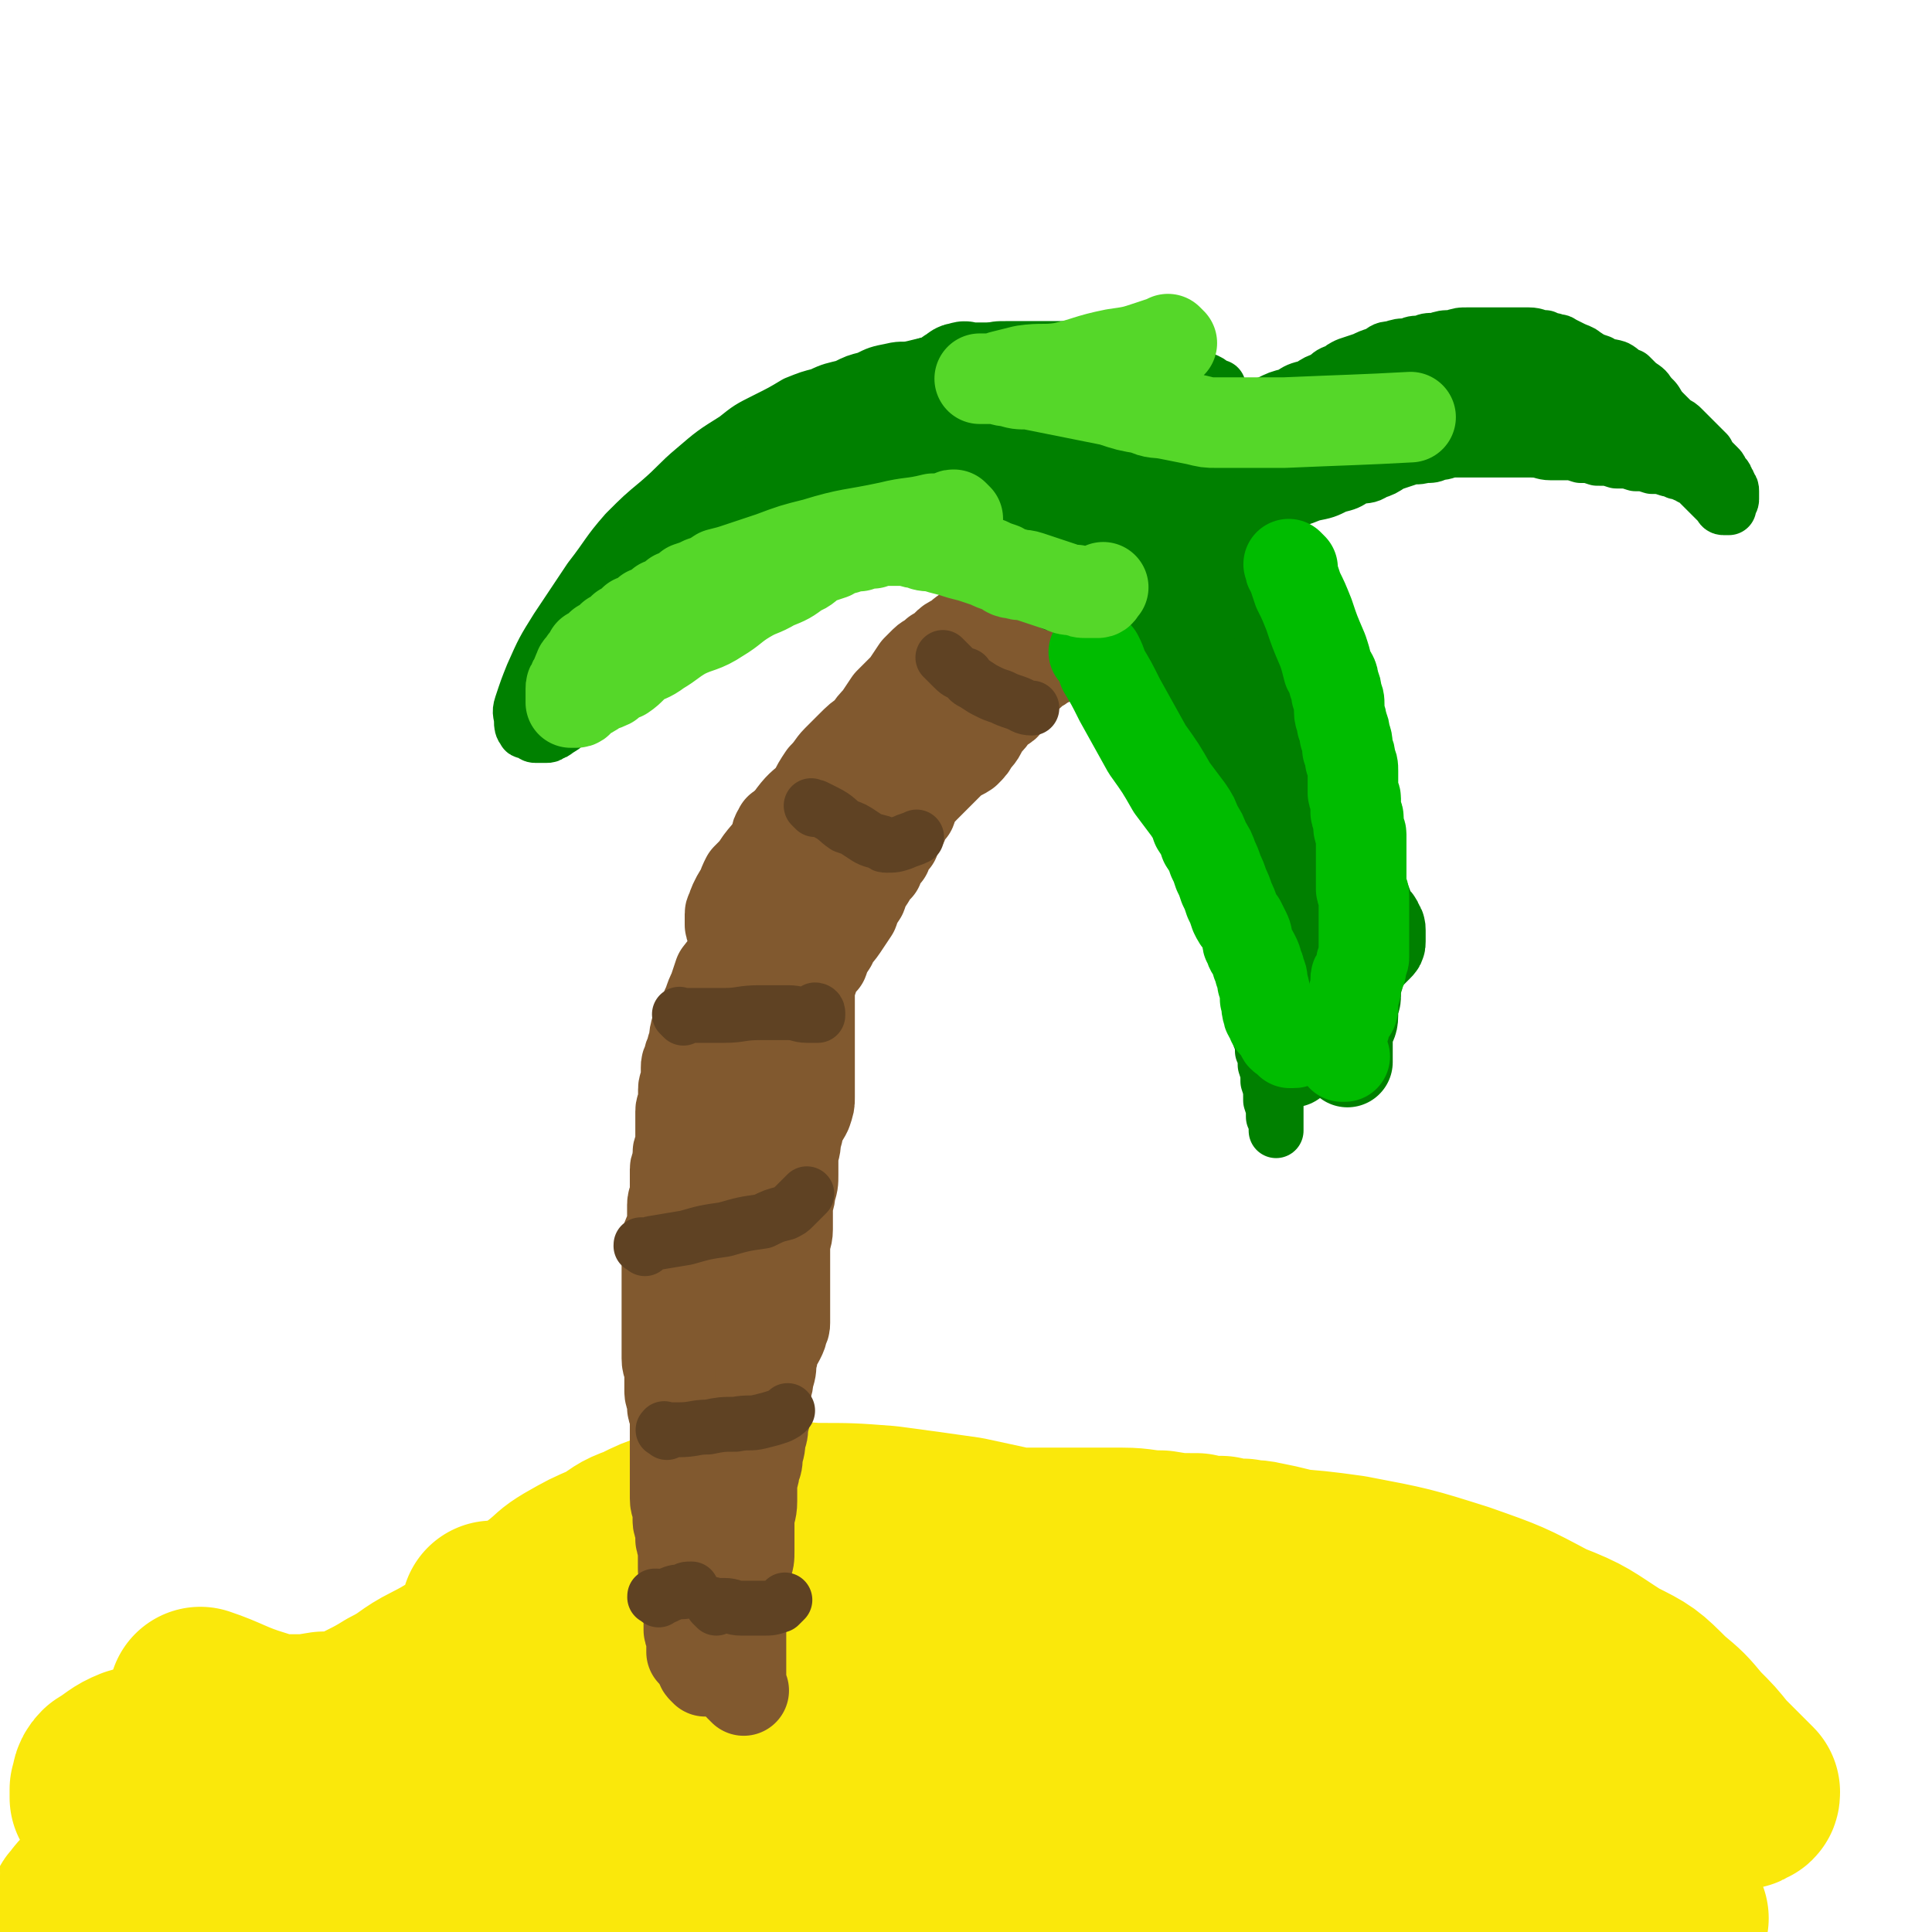
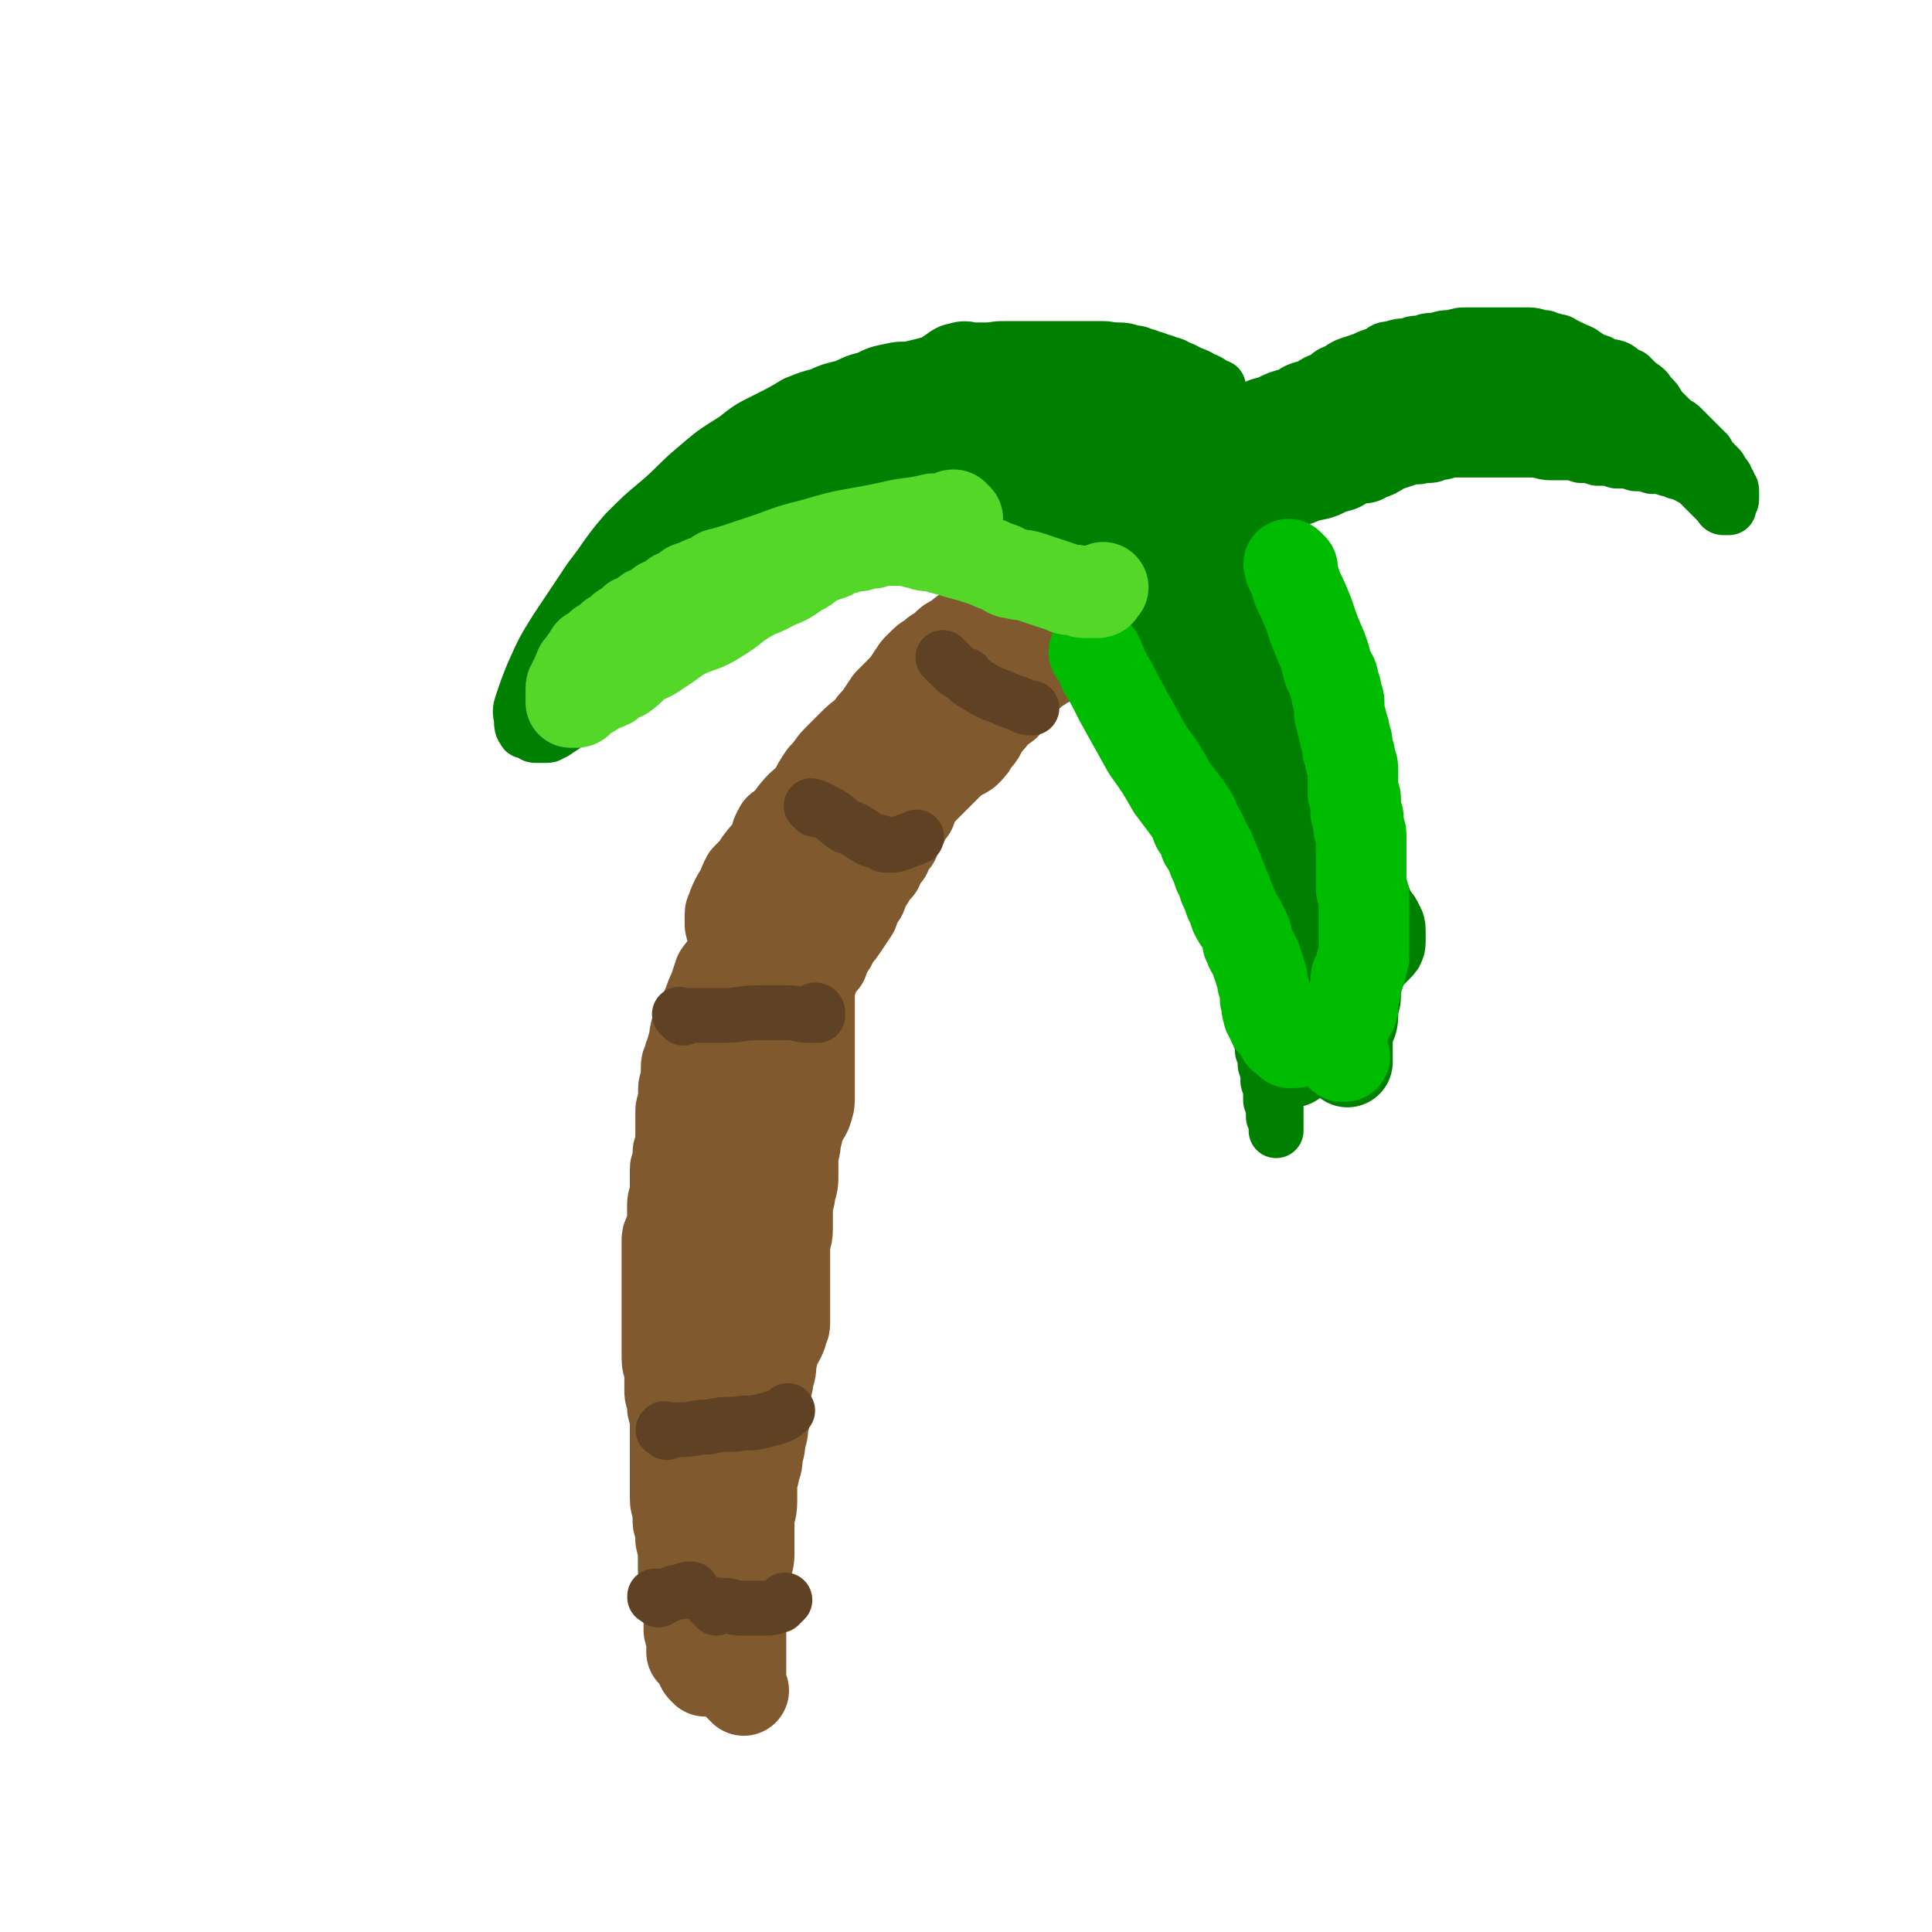
<svg xmlns="http://www.w3.org/2000/svg" viewBox="0 0 704 704" version="1.1">
  <g fill="none" stroke="#FAE80B" stroke-width="67" stroke-linecap="round" stroke-linejoin="round">
-     <path d="M181,589c-1,-1 -1,-1 -1,-1 -1,-1 0,0 0,0 0,0 0,0 0,0 0,0 -1,0 0,0 0,-1 0,0 1,0 4,-1 4,-1 8,-2 11,-4 11,-4 22,-7 17,-4 17,-4 34,-8 13,-3 14,-2 27,-5 9,-1 9,-1 18,-2 7,-1 7,-1 14,-2 4,-1 4,-1 9,-1 6,0 6,0 11,0 6,0 6,0 11,0 5,0 5,0 10,0 4,0 4,0 8,0 5,0 5,0 9,0 6,0 6,0 11,0 5,0 5,0 10,0 4,0 4,0 7,0 2,0 2,0 5,0 2,0 2,0 3,0 2,0 2,0 3,1 1,1 1,1 2,1 1,1 1,1 1,1 0,1 0,1 -1,1 -1,1 -1,1 -2,1 -3,0 -4,1 -7,0 -7,-1 -7,-2 -15,-3 -13,-3 -13,-3 -27,-6 -14,-2 -14,-2 -29,-4 -13,-1 -13,-1 -26,-1 -11,-1 -11,0 -22,0 -8,0 -8,0 -16,1 -7,1 -7,1 -14,2 -6,2 -6,2 -12,5 -6,2 -6,3 -11,6 -7,3 -7,3 -14,7 -5,3 -4,3 -9,7 -4,3 -4,3 -8,6 -3,2 -3,3 -6,6 -2,2 -2,2 -4,5 -1,2 -1,1 -2,4 -1,1 -1,1 -1,2 0,1 -1,2 0,2 1,1 1,1 2,1 4,0 4,1 8,0 8,-1 8,-1 16,-3 11,-3 11,-4 22,-7 11,-3 11,-3 22,-6 13,-3 13,-3 26,-7 12,-3 12,-4 24,-7 10,-2 10,-2 21,-4 9,-1 9,-2 18,-4 8,-1 8,-1 16,-2 8,-2 8,-2 16,-3 6,-1 6,-1 13,-1 6,-1 6,-1 13,-1 7,0 7,0 14,0 7,0 7,1 14,1 6,1 6,1 13,1 4,1 4,1 9,1 4,1 4,1 8,1 3,1 3,0 7,1 5,1 5,1 9,2 4,1 4,1 7,2 3,1 3,1 6,2 2,1 2,1 5,2 2,1 2,1 4,2 1,1 1,0 2,1 2,1 1,1 2,2 1,1 1,1 1,2 0,1 1,1 1,1 0,1 0,1 0,1 0,1 0,1 0,1 -1,1 -2,1 -3,1 -3,1 -3,1 -6,1 -4,1 -4,1 -8,1 -6,0 -6,-1 -13,-1 -11,-1 -11,-1 -22,-1 -16,-1 -16,-1 -33,-1 -16,0 -16,0 -31,0 -15,0 -16,0 -31,1 -14,1 -14,1 -29,3 -14,3 -14,2 -29,6 -17,4 -17,4 -33,9 -18,6 -18,7 -36,13 -16,5 -16,4 -32,10 -12,5 -12,5 -24,10 -11,5 -11,5 -21,10 -7,4 -7,4 -14,8 -5,3 -5,4 -10,7 -4,2 -4,2 -7,4 -2,1 -2,1 -4,2 -1,1 -1,1 -2,2 -1,1 -1,1 -1,1 0,0 1,-1 2,-1 5,-2 5,-1 10,-3 12,-5 11,-6 23,-10 13,-6 14,-5 28,-10 14,-5 14,-5 28,-10 14,-5 14,-5 29,-10 15,-6 15,-7 31,-11 15,-5 16,-4 31,-8 13,-4 13,-4 25,-8 8,-2 8,-2 15,-4 5,-1 5,-1 9,-1 1,0 1,0 2,0 1,0 1,0 1,0 -1,0 -1,1 -2,1 -2,1 -2,1 -5,2 -4,2 -4,2 -9,3 -9,3 -9,2 -18,5 -14,3 -14,3 -29,7 -19,5 -19,4 -39,10 -20,6 -20,6 -40,14 -17,6 -17,7 -33,15 -14,7 -14,7 -28,14 -10,5 -10,5 -21,10 -8,5 -8,6 -16,10 -5,3 -5,3 -10,6 -3,1 -3,1 -6,2 -1,1 -1,1 -1,1 -1,0 -1,-1 -1,-1 1,-2 1,-2 3,-3 8,-6 8,-6 17,-10 17,-8 17,-9 34,-15 19,-7 19,-6 38,-11 21,-6 21,-7 42,-11 22,-4 22,-3 44,-7 25,-3 24,-4 49,-7 21,-2 21,-1 41,-2 19,-1 19,-2 39,-2 14,0 14,0 29,1 11,1 11,2 23,3 9,1 9,1 18,2 8,1 8,2 16,3 6,2 6,2 11,3 4,1 4,1 7,2 2,1 2,1 4,1 0,0 0,0 0,0 -1,0 -1,1 -2,1 -4,1 -4,1 -8,1 -13,2 -13,2 -26,3 -39,4 -39,3 -77,8 -38,5 -39,5 -76,12 -37,8 -37,8 -73,18 -24,7 -24,8 -46,17 -16,7 -15,7 -30,15 -11,6 -11,6 -22,12 -5,2 -5,2 -11,5 -1,1 -2,1 -4,1 0,0 0,-1 1,-1 5,-5 4,-6 10,-9 18,-10 18,-11 37,-18 31,-11 31,-10 62,-17 34,-8 34,-7 68,-13 33,-5 33,-6 65,-9 27,-3 28,-3 55,-3 19,-1 20,-1 39,0 17,1 17,1 33,4 8,2 8,3 16,6 5,1 5,1 9,4 2,0 2,1 2,2 0,1 0,2 -1,2 -4,3 -4,3 -9,4 -17,5 -17,6 -34,8 -35,4 -35,3 -70,6 -36,3 -36,2 -72,7 -31,4 -31,6 -62,11 -15,3 -15,3 -30,6 -15,2 -15,3 -30,5 -8,1 -8,1 -16,0 -8,0 -8,0 -15,-2 -3,-1 -4,-2 -6,-4 -2,-3 -2,-4 -1,-7 1,-5 1,-6 6,-9 12,-8 13,-8 27,-12 27,-8 27,-8 55,-12 34,-6 34,-6 69,-10 29,-3 29,-3 57,-5 24,-1 24,0 48,0 18,0 18,0 37,1 13,1 13,1 25,2 8,1 8,1 15,1 6,0 6,0 11,0 4,0 4,0 8,0 2,0 2,0 5,0 1,0 1,0 2,0 1,0 1,0 1,0 0,0 -1,0 -1,0 -3,0 -3,0 -6,-1 -8,-3 -9,-2 -17,-6 -18,-7 -18,-7 -35,-16 -21,-11 -21,-11 -41,-23 -15,-8 -15,-8 -30,-17 -10,-6 -10,-6 -20,-13 -5,-3 -5,-3 -10,-7 -3,-2 -3,-2 -5,-5 0,-1 -1,-1 0,-2 1,-3 1,-3 3,-4 5,-4 5,-4 11,-6 11,-2 11,-2 23,-2 18,-1 18,-2 36,-1 22,1 22,0 43,3 21,4 21,4 40,10 17,6 17,6 32,14 13,5 13,6 24,13 10,5 10,5 18,13 6,5 6,5 11,11 5,5 5,5 9,10 3,3 3,3 6,6 1,1 1,1 2,2 1,1 1,1 2,2 1,1 1,1 1,1 0,1 0,1 -1,1 -1,1 -1,1 -2,1 -3,0 -3,0 -6,0 -7,-1 -7,-1 -14,-2 -12,-3 -12,-3 -25,-6 -17,-3 -17,-3 -35,-7 -18,-3 -18,-3 -35,-7 -17,-3 -17,-3 -33,-7 -14,-3 -14,-3 -28,-6 -13,-3 -13,-3 -26,-7 -12,-3 -12,-3 -23,-6 -10,-3 -10,-3 -19,-6 -9,-2 -9,-2 -17,-5 -8,-2 -8,-3 -16,-5 -7,-1 -7,-1 -15,-2 -7,-2 -7,-1 -15,-2 -8,-1 -8,-1 -16,-2 -9,-1 -9,-1 -19,-2 -9,-1 -9,-1 -18,-1 -12,0 -12,-1 -24,0 -11,1 -11,1 -23,3 -10,2 -10,2 -21,5 -8,2 -8,2 -16,5 -8,3 -8,3 -17,7 -7,3 -7,4 -15,8 -8,4 -7,5 -15,9 -8,5 -8,4 -16,9 -8,5 -7,5 -15,10 -7,5 -7,5 -15,10 -6,4 -6,3 -12,7 -4,3 -4,3 -9,6 -3,1 -4,1 -7,2 -3,1 -3,2 -6,2 -2,1 -2,1 -3,0 -3,-1 -3,-1 -6,-2 -2,-1 -2,-1 -3,-2 -2,-1 -2,-1 -3,-1 -1,-1 -1,-1 -2,-1 -2,-1 -2,-1 -3,-1 -2,-1 -2,-1 -3,-1 -1,-1 -1,-1 -2,-1 -1,-1 -1,-1 -1,-1 0,-1 0,-1 0,-1 0,-1 0,-1 0,-2 1,-2 0,-3 2,-5 5,-3 5,-4 10,-6 14,-4 14,-4 28,-6 25,-3 25,-2 51,-2 28,-1 28,-2 57,-1 24,0 24,2 47,2 16,0 16,-1 31,-1 11,0 11,0 21,0 5,0 5,0 11,0 2,0 2,0 4,0 0,0 0,0 0,0 -1,0 -1,0 -2,0 -6,0 -6,0 -12,0 -14,0 -14,-1 -28,-1 -21,-1 -21,-1 -41,-1 -23,0 -23,0 -46,2 -22,3 -22,3 -43,8 -17,3 -17,3 -32,8 -11,4 -11,4 -21,9 -7,4 -7,4 -14,9 -4,3 -4,3 -7,6 -3,2 -2,3 -5,6 -1,2 -2,1 -3,3 -2,2 -2,3 -3,5 -2,2 -2,2 -3,3 -2,2 -2,2 -3,3 -2,2 -2,2 -3,3 -1,1 -1,1 -2,1 -1,0 -1,1 -1,1 -1,0 -1,-1 -1,-1 0,-1 1,-1 1,-1 1,-2 1,-2 2,-3 2,-2 2,-2 4,-3 7,-4 6,-6 14,-8 15,-4 15,-4 31,-6 26,-2 26,-2 52,-2 27,-1 27,-1 53,0 26,1 26,1 53,2 18,1 18,2 37,2 17,1 17,0 34,0 14,0 14,0 28,-1 13,-1 12,-1 25,-2 12,-1 12,-1 24,-1 12,-1 12,-1 24,-1 10,0 10,0 21,0 10,0 10,1 21,1 9,1 9,0 19,1 10,1 10,1 20,2 9,1 9,1 18,2 11,1 11,1 21,2 8,1 8,2 16,3 8,2 8,2 15,3 6,2 6,1 13,2 6,1 6,1 12,2 4,1 4,1 9,2 3,1 3,0 6,1 2,1 2,1 4,2 1,1 1,1 2,1 1,1 1,1 2,1 1,1 1,1 1,1 0,0 -1,0 -2,0 -3,0 -3,0 -6,0 -6,-1 -6,-1 -11,-2 -12,-2 -12,-3 -23,-5 -16,-2 -16,-2 -32,-5 -17,-3 -17,-3 -35,-6 -15,-2 -15,-2 -31,-4 -15,-1 -14,-2 -29,-4 -14,-1 -14,-1 -29,-2 -13,-2 -13,-2 -25,-5 -13,-2 -13,-1 -25,-3 -10,-2 -10,-2 -19,-4 -10,-2 -10,-2 -19,-5 -10,-2 -10,-2 -20,-4 -10,-2 -10,-1 -21,-4 -8,-2 -8,-2 -17,-5 -7,-2 -8,-1 -15,-4 -6,-1 -6,-2 -13,-4 -5,-1 -5,-1 -11,-2 -6,-2 -6,-2 -13,-3 -5,-1 -5,-1 -10,-1 -7,-1 -7,-1 -14,-1 -6,-1 -6,-1 -13,-1 -7,0 -7,0 -15,0 -9,0 -9,1 -17,1 -8,1 -8,1 -16,1 -6,1 -6,1 -12,1 -6,1 -6,1 -11,1 -7,0 -7,0 -13,-2 -10,-3 -12,-5 -21,-8 " />
-   </g>
+     </g>
  <g fill="none" stroke="#81592F" stroke-width="33" stroke-linecap="round" stroke-linejoin="round">
    <path d="M257,609c-1,-1 -1,-1 -1,-1 -1,-1 0,-1 0,-1 0,-2 0,-2 -1,-5 -1,-3 -2,-3 -2,-6 -1,-3 -1,-3 -1,-6 -1,-4 -1,-4 -1,-8 -1,-3 -1,-3 -1,-6 -1,-2 -1,-2 -1,-5 0,-2 0,-2 0,-4 0,-2 0,-2 0,-5 0,-2 -1,-2 -1,-5 0,-3 0,-3 0,-6 0,-4 0,-4 0,-8 0,-4 0,-4 0,-8 0,-4 0,-4 0,-7 0,-4 0,-4 0,-8 0,-5 1,-5 1,-9 0,-4 0,-4 0,-8 0,-4 0,-4 0,-8 0,-4 0,-4 0,-8 0,-4 1,-4 1,-7 0,-3 0,-3 0,-6 0,-3 0,-3 0,-6 0,-3 0,-3 0,-7 0,-4 0,-4 0,-7 0,-2 0,-2 0,-5 0,-3 1,-3 1,-6 0,-2 0,-2 0,-5 0,-3 1,-3 1,-6 0,-3 0,-3 0,-6 0,-3 0,-4 1,-7 1,-4 1,-4 2,-7 1,-3 2,-3 2,-6 1,-3 0,-3 1,-6 1,-3 2,-3 2,-6 1,-3 1,-3 1,-6 1,-3 1,-3 1,-6 1,-3 0,-3 1,-6 1,-2 2,-2 2,-4 1,-2 1,-2 1,-5 1,-2 1,-2 1,-5 1,-2 1,-2 1,-5 1,-2 1,-2 1,-4 1,-2 1,-2 1,-4 1,-1 1,-1 1,-2 1,-2 1,-3 1,-5 1,-2 1,-2 1,-4 1,-2 0,-2 1,-4 1,-2 1,-2 2,-4 1,-2 1,-2 2,-4 1,-2 1,-2 2,-4 1,-2 1,-2 2,-4 1,-2 2,-2 2,-5 1,-2 0,-2 0,-4 0,-1 0,-1 0,-2 0,-1 0,-1 0,-2 0,-1 0,-1 0,-2 0,-1 0,-1 0,-1 0,0 0,1 0,1 0,1 -1,0 -1,1 0,1 0,1 0,2 " />
    <path d="M271,616c-1,-1 -1,-1 -1,-1 -1,-1 0,0 0,0 0,0 0,0 0,0 0,0 0,0 0,0 -1,-1 0,0 0,0 0,0 0,0 0,-1 0,-2 0,-2 0,-3 0,-4 0,-4 0,-8 0,-4 0,-4 0,-8 0,-5 1,-5 1,-10 0,-4 0,-4 0,-8 0,-3 1,-3 1,-6 1,-3 1,-3 1,-6 0,-2 0,-2 0,-5 0,-3 0,-3 0,-6 0,-3 1,-3 1,-7 0,-3 0,-3 0,-6 0,-3 1,-3 1,-6 1,-2 1,-2 1,-5 1,-3 1,-3 1,-6 1,-2 1,-2 1,-5 1,-3 1,-3 1,-6 0,-2 0,-2 0,-5 0,-3 1,-3 1,-6 1,-3 1,-3 1,-6 1,-2 0,-2 1,-5 1,-2 1,-1 2,-3 1,-2 1,-2 1,-3 1,-2 1,-2 1,-3 0,-2 0,-2 0,-3 0,-2 0,-2 0,-3 0,-2 0,-2 0,-3 0,-2 0,-2 0,-3 0,-2 0,-2 0,-4 0,-2 0,-2 0,-4 0,-2 0,-2 0,-4 0,-2 0,-3 0,-4 0,-3 1,-3 1,-6 0,-2 0,-2 0,-5 0,-2 0,-2 0,-3 0,-3 1,-3 1,-6 1,-3 1,-3 1,-6 0,-3 0,-3 0,-6 0,-3 1,-3 1,-7 1,-3 1,-3 1,-6 0,-2 0,-2 0,-5 0,-2 0,-2 0,-3 0,-2 0,-2 0,-4 0,-2 0,-2 0,-4 0,-2 0,-2 0,-3 0,-2 0,-2 0,-3 0,-2 0,-2 0,-3 0,-2 0,-2 0,-4 0,-2 0,-3 0,-4 0,-2 1,-2 1,-3 0,-2 0,-2 0,-4 0,-2 0,-3 0,-4 0,-3 0,-3 1,-6 1,-2 1,-2 2,-5 1,-2 1,-2 1,-5 0,-2 0,-2 0,-3 0,-3 0,-3 1,-6 1,-2 1,-2 2,-5 1,-2 1,-2 2,-5 2,-3 2,-3 3,-6 2,-3 1,-3 2,-6 1,-3 1,-3 2,-7 1,-2 1,-2 2,-5 1,-1 0,-2 1,-3 0,-1 1,-1 1,-2 0,-1 0,-1 0,-2 0,-1 0,-1 0,-1 0,-1 -1,-1 -1,-1 -1,-1 -1,-1 -1,-1 -1,0 -1,0 -1,0 -1,0 -1,0 -1,0 -1,0 -1,0 -2,1 -1,1 -1,1 -2,2 -1,2 -1,2 -2,4 -2,3 -2,2 -3,4 -2,3 -3,3 -3,7 -1,4 -1,4 -1,9 -1,7 -1,7 -1,15 0,7 1,7 1,14 0,6 0,6 0,11 0,5 0,5 0,10 0,4 0,4 0,8 0,4 0,4 0,8 0,3 0,3 0,6 0,2 0,2 0,5 0,2 0,2 -1,5 -1,2 -1,2 -2,3 -1,2 -1,2 -2,4 -1,2 -1,2 -2,4 -1,2 -1,2 -2,4 -1,3 -1,3 -2,6 -2,2 -2,2 -3,5 -2,2 -2,1 -3,3 -2,3 -1,3 -2,6 -1,2 -1,2 -2,3 -1,2 -1,2 -2,4 -1,2 -1,3 -2,4 -1,2 -1,2 -2,3 -1,2 -1,2 -2,4 -1,2 -1,2 -2,4 -1,2 -1,2 -1,3 -1,2 -1,2 -1,3 -1,1 -1,1 -1,2 0,1 0,1 0,2 0,1 0,1 0,1 0,0 1,0 1,0 1,0 1,0 1,0 1,0 1,0 2,-1 1,-1 1,-2 2,-3 1,-2 1,-2 1,-3 1,-2 1,-2 1,-4 0,-4 0,-4 0,-7 0,-3 1,-3 1,-7 0,-5 0,-5 0,-10 0,-7 1,-7 1,-14 1,-7 1,-7 1,-15 1,-7 1,-7 1,-15 0,-7 0,-7 0,-14 0,-5 0,-5 0,-10 0,-5 0,-5 0,-10 0,-4 0,-4 0,-8 0,-3 0,-3 0,-7 0,-3 1,-3 1,-7 1,-3 1,-3 1,-6 1,-3 0,-3 1,-6 1,-2 1,-2 2,-5 2,-3 2,-3 3,-6 2,-2 2,-2 3,-5 2,-2 2,-2 3,-5 2,-2 2,-2 3,-3 2,-3 2,-3 4,-6 2,-2 2,-1 4,-3 3,-3 3,-3 6,-6 2,-2 1,-2 3,-5 2,-2 2,-2 4,-5 3,-2 3,-2 6,-5 2,-2 2,-1 5,-3 2,-2 2,-2 5,-4 2,-2 1,-2 3,-4 2,-2 2,-3 4,-4 3,-3 3,-2 6,-4 2,-2 1,-3 3,-4 3,-3 3,-3 6,-4 2,-2 2,-2 5,-3 2,-2 2,-2 5,-3 2,-2 2,-2 5,-3 2,-2 1,-2 3,-3 2,-2 2,-2 4,-3 2,-2 2,-2 4,-3 2,-1 3,-1 4,-2 2,-1 2,-1 3,-2 1,-1 1,-1 1,-1 0,-1 0,-1 0,-1 -1,-1 -1,-1 -2,-1 -2,0 -2,0 -3,0 -3,0 -4,0 -7,1 -3,1 -3,1 -6,2 -2,1 -2,1 -5,2 -2,2 -2,2 -5,3 -1,1 -2,1 -3,2 -3,2 -2,2 -4,3 -2,1 -2,1 -3,2 -2,2 -2,2 -4,3 -2,2 -3,2 -4,3 -2,2 -2,2 -3,3 -2,3 -2,3 -4,6 -3,3 -3,3 -6,6 -2,3 -2,3 -4,6 -2,2 -2,2 -4,5 -3,2 -3,2 -6,5 -2,2 -2,2 -5,5 -2,2 -2,3 -5,6 -2,3 -2,3 -4,7 -3,3 -4,3 -7,7 -3,4 -2,4 -6,9 -2,4 -3,4 -6,8 -2,3 -2,3 -5,6 -1,2 -1,2 -2,5 -1,1 -1,1 -2,3 -1,2 -1,2 -1,3 0,1 -1,1 -1,2 0,1 0,1 0,2 0,1 0,1 0,2 0,1 1,1 1,1 1,1 1,1 1,1 1,1 1,1 1,1 0,1 0,1 0,1 0,1 0,1 0,1 0,1 0,1 0,1 0,1 1,0 1,1 0,0 0,1 0,1 0,1 0,1 0,1 0,1 0,1 0,2 0,1 0,1 0,2 0,1 0,1 1,2 0,1 1,1 1,1 1,1 1,1 1,1 1,0 1,0 1,0 1,0 1,0 1,0 1,0 1,-1 1,-1 1,-1 1,-1 1,-1 1,-1 0,-1 1,-2 1,-2 1,-2 2,-3 1,-2 1,-2 2,-3 2,-2 2,-2 3,-4 2,-2 2,-3 3,-4 2,-3 2,-2 4,-4 2,-2 2,-3 4,-4 2,-2 2,-2 4,-3 3,-2 3,-2 6,-4 2,-2 2,-2 3,-4 3,-3 2,-3 4,-6 3,-2 3,-2 6,-5 1,-1 1,-1 3,-3 3,-3 3,-3 6,-6 2,-2 2,-1 3,-3 3,-3 3,-4 6,-7 2,-2 2,-2 5,-5 2,-2 2,-2 5,-5 2,-2 2,-1 5,-3 2,-2 2,-2 3,-4 3,-3 2,-3 4,-6 2,-2 2,-2 4,-5 2,-2 3,-1 4,-3 2,-2 2,-2 3,-4 1,-2 1,-3 2,-4 1,-2 2,-1 3,-2 1,-1 1,-1 2,-2 2,-1 2,-1 3,-2 1,-1 1,-1 2,-1 1,0 1,-1 1,-1 1,-1 1,-1 1,-1 1,-1 1,-1 1,-1 1,-1 1,-1 1,-1 1,-1 1,-1 1,-1 1,0 1,0 1,0 0,0 0,0 -1,0 -1,0 -1,0 -2,0 -2,0 -2,0 -4,1 -3,1 -2,1 -4,2 -2,1 -2,1 -4,2 -3,2 -3,2 -5,3 -3,2 -3,2 -6,3 -2,2 -2,2 -3,3 -2,2 -2,2 -3,4 -2,2 -2,2 -3,4 -2,3 -2,3 -3,6 -1,2 -1,2 -2,5 -2,2 -2,2 -3,5 -2,2 -2,2 -3,5 -2,2 -3,2 -4,5 -2,2 -2,2 -3,5 -2,3 -2,3 -3,6 -2,2 -2,2 -3,5 -2,3 -2,3 -3,6 -2,2 -2,2 -3,5 -2,2 -2,2 -3,5 -2,2 -2,2 -3,4 -2,3 -2,3 -3,6 -2,3 -2,3 -3,6 -2,3 -2,3 -4,6 -2,3 -3,3 -4,6 -2,3 -2,3 -3,6 -2,2 -2,2 -3,4 -1,3 -1,3 -2,6 -1,2 -1,2 -2,4 -1,3 -1,3 -2,6 -1,2 -1,2 -2,5 -1,1 -1,1 -2,2 -1,3 -1,3 -2,5 -2,4 -2,4 -3,7 -2,3 -2,3 -3,6 -1,2 -1,2 -2,3 -1,2 -1,2 -2,4 -1,2 -1,2 -2,4 -1,2 0,2 -1,4 -1,3 -1,3 -2,5 -1,2 -1,2 -2,4 -1,3 -1,3 -2,5 -1,2 -1,2 -2,4 -1,3 -1,3 -2,6 -1,2 -1,2 -2,5 -1,1 -1,1 -1,3 -1,2 -1,2 -1,4 -1,2 -1,2 -1,4 0,2 0,2 0,3 0,1 -1,1 -1,2 -1,2 -1,2 -1,3 0,2 0,2 0,3 0,2 -1,2 -1,3 0,2 0,2 0,3 0,2 0,2 0,3 0,2 -1,2 -1,4 0,2 0,2 0,4 0,3 0,3 0,6 0,2 0,2 0,4 0,3 0,3 0,6 0,2 0,2 0,3 0,3 0,3 0,6 0,2 0,2 0,3 0,2 0,2 0,4 0,2 0,3 0,4 0,2 0,2 1,3 1,1 0,1 1,2 0,1 1,1 1,1 1,0 1,-1 2,-1 1,-1 1,-1 2,-1 " />
    <path d="M288,321c-1,-1 -1,-1 -1,-1 -1,-1 0,0 0,0 0,0 0,0 0,0 -1,1 -1,1 -2,2 -2,3 -2,3 -4,6 -3,4 -3,4 -6,8 -3,6 -3,6 -7,11 -2,4 -3,4 -6,8 -1,3 -1,3 -2,6 -1,2 -1,2 -2,5 -1,2 -1,2 -2,5 -1,2 -2,1 -2,3 -1,3 -1,3 -1,6 -1,2 -1,2 -1,3 -1,2 -1,2 -1,3 -1,2 -1,2 -1,3 0,2 0,2 0,4 0,3 -1,2 -1,4 0,2 0,3 0,4 0,3 -1,2 -1,4 0,2 0,2 0,3 0,2 0,2 0,3 0,2 0,2 0,3 0,2 0,2 0,3 0,2 -1,2 -1,3 0,2 0,2 0,3 0,2 -1,2 -1,3 0,2 0,2 0,3 0,2 0,2 0,3 0,2 0,2 0,3 0,2 -1,2 -1,4 0,2 0,2 0,4 0,2 0,2 0,3 0,2 -1,2 -1,3 -1,2 -1,2 -1,3 0,1 0,1 0,2 0,2 0,2 0,3 0,2 0,2 0,3 0,2 0,2 0,4 0,2 0,2 0,3 0,2 0,2 0,3 0,2 0,2 0,3 0,2 0,2 0,4 0,2 0,2 0,4 0,3 0,3 0,6 0,2 0,2 0,5 0,2 0,2 0,3 0,3 1,2 1,4 0,2 0,2 0,4 0,2 0,3 0,4 0,2 1,2 1,3 0,2 0,2 0,3 0,1 1,1 1,2 0,1 0,1 0,2 0,1 0,1 0,2 0,1 0,1 0,2 0,1 0,1 0,1 0,1 0,1 0,1 0,1 0,1 0,1 0,1 0,1 0,1 0,1 0,1 0,1 0,1 0,1 0,2 0,1 0,1 0,2 0,2 0,2 0,3 0,1 0,1 0,2 0,2 0,2 0,4 0,2 0,2 0,3 0,2 0,2 0,4 0,3 1,2 1,4 0,2 0,3 0,4 0,2 1,2 1,3 0,1 0,1 0,2 0,1 0,1 0,2 0,1 1,1 1,2 0,1 0,1 0,2 0,1 0,1 0,2 0,1 0,1 0,2 0,2 0,2 0,3 0,2 1,2 1,3 0,2 0,2 0,3 0,2 0,2 0,3 0,1 1,1 1,2 0,1 0,1 0,2 0,1 0,1 0,2 0,1 0,1 0,2 0,1 0,1 0,1 0,1 0,1 0,1 0,1 0,1 0,1 0,1 0,1 0,1 0,1 0,1 0,1 0,1 1,1 1,1 0,1 0,1 0,1 0,1 0,1 0,1 0,1 0,1 0,1 0,1 0,1 0,1 0,1 0,1 0,1 0,1 0,1 0,1 0,1 0,1 0,1 0,0 1,0 1,0 0,0 0,1 0,1 0,0 1,0 1,0 1,0 1,-1 1,-1 1,-1 1,-1 1,-1 " />
  </g>
  <g fill="none" stroke="#5F4223" stroke-width="20" stroke-linecap="round" stroke-linejoin="round">
    <path d="M261,586c-1,-1 -1,-1 -1,-1 -1,-1 0,0 0,0 0,0 0,0 0,0 1,0 1,0 1,0 2,0 2,0 3,0 3,0 3,1 6,1 2,0 2,0 5,0 2,0 2,0 3,0 3,0 3,0 6,-1 1,-1 1,-1 2,-2 " />
    <path d="M243,522c-1,-1 -2,-1 -1,-1 0,-1 0,0 1,0 2,0 2,0 4,0 6,0 6,-1 11,-1 5,-1 5,-1 10,-1 5,-1 5,0 9,-1 4,-1 4,-1 7,-2 2,-1 2,-1 3,-2 " />
-     <path d="M235,455c-1,-1 -1,-1 -1,-1 -1,-1 0,0 0,0 0,0 0,0 0,0 0,0 -1,0 0,0 0,-1 0,0 1,0 2,0 2,-1 3,-1 6,-1 6,-1 12,-2 7,-2 7,-2 14,-3 7,-2 7,-2 14,-3 4,-2 4,-2 8,-3 2,-1 2,-1 3,-2 2,-2 2,-2 3,-3 1,-1 2,-2 2,-2 " />
    <path d="M249,371c-1,-1 -1,-1 -1,-1 -1,-1 0,0 0,0 0,0 0,0 0,0 0,0 0,0 0,0 -1,-1 0,0 0,0 0,0 1,0 1,0 2,0 2,0 5,0 5,0 5,0 10,0 6,0 6,-1 13,-1 5,0 5,0 10,0 4,0 4,1 7,1 2,0 2,0 3,0 1,0 1,0 1,0 0,0 0,-1 0,-1 0,-1 -1,-1 -1,-1 " />
    <path d="M297,295c-1,-1 -1,-1 -1,-1 -1,-1 0,0 0,0 0,0 1,0 1,0 2,1 2,1 4,2 4,2 4,3 7,5 3,1 3,1 6,3 3,2 3,2 7,3 1,1 1,1 2,1 3,0 3,0 6,-1 2,-1 3,-1 5,-2 " />
    <path d="M345,241c-1,-1 -1,-1 -1,-1 -1,-1 0,0 0,0 0,0 0,0 0,0 1,1 1,1 1,1 1,1 1,1 2,2 2,2 2,2 5,3 1,2 1,2 3,3 3,2 3,2 5,3 2,1 2,1 5,2 2,1 2,1 5,2 3,1 3,2 6,2 " />
    <path d="M240,583c-1,-1 -1,-1 -1,-1 -1,-1 0,0 0,0 0,0 0,0 0,0 0,0 -1,0 0,0 0,-1 1,0 2,0 2,0 2,-1 3,-1 2,-1 3,-1 5,-1 1,-1 1,-1 3,-1 0,0 0,0 0,0 " />
  </g>
  <g fill="none" stroke="#008000" stroke-width="20" stroke-linecap="round" stroke-linejoin="round">
    <path d="M397,201c-1,-1 -1,-1 -1,-1 -1,-1 0,0 0,0 0,0 0,0 0,0 1,-1 1,-1 1,-2 1,-2 1,-2 2,-4 3,-4 3,-4 6,-8 2,-4 2,-4 5,-7 2,-3 1,-3 3,-6 2,-2 2,-2 4,-3 2,-2 2,-2 4,-3 2,-1 3,-1 4,-2 3,-1 2,-1 4,-2 2,-1 2,-1 4,-2 3,-1 3,-1 6,-2 2,-2 2,-2 5,-3 2,-2 2,-2 5,-3 3,-2 3,-2 6,-3 3,-2 3,-2 7,-3 4,-2 4,-2 8,-3 3,-2 3,-2 7,-3 3,-2 3,-2 6,-3 2,-2 2,-2 5,-3 1,-1 1,-1 3,-2 3,-1 3,-1 6,-2 2,-1 2,-1 5,-2 2,-1 2,-2 5,-2 3,-1 3,-1 6,-1 2,-1 2,-1 5,-1 2,-1 2,-1 5,-1 3,-1 3,-1 6,-1 3,-1 3,-1 6,-1 3,0 3,0 7,0 3,0 3,0 6,0 3,0 3,0 6,0 2,0 2,0 3,0 3,0 3,1 6,1 2,1 2,1 3,1 2,1 2,0 3,1 2,1 2,1 4,2 2,1 3,1 4,2 3,2 3,2 6,3 3,2 3,1 6,2 2,1 2,2 5,3 2,2 2,2 3,3 3,2 3,2 4,4 2,2 2,3 3,4 2,2 2,2 3,3 2,2 2,2 3,3 2,1 2,1 3,2 2,2 2,2 3,3 2,2 2,2 3,3 2,2 2,2 3,3 1,2 1,2 2,3 1,1 1,1 2,2 1,1 1,1 1,2 0,1 1,1 1,1 1,1 1,1 1,2 1,1 1,1 1,2 1,1 1,1 1,2 0,1 0,1 0,1 0,1 0,1 0,1 0,1 0,1 0,1 0,1 -1,1 -1,1 0,1 0,1 0,1 0,1 0,1 0,1 0,0 0,0 -1,0 -1,0 -1,0 -1,0 -1,0 -1,-1 -1,-1 -1,-1 -1,-1 -1,-1 -1,-1 -1,-1 -1,-1 -1,-1 -1,-1 -1,-1 -1,-1 -1,-1 -1,-1 -1,-1 -1,-1 -1,-1 -1,-1 -1,-1 -2,-2 -1,-1 -1,-1 -2,-2 -1,-1 -1,-1 -2,-1 -1,-1 -1,-1 -2,-1 -2,-1 -2,-1 -3,-1 -2,-1 -2,-1 -3,-1 -3,-1 -3,-1 -6,-1 -3,-1 -3,-1 -6,-1 -3,-1 -3,-1 -7,-1 -3,-1 -3,-1 -7,-1 -3,-1 -3,-1 -6,-1 -3,-1 -3,-1 -6,-1 -2,0 -2,0 -5,0 -3,0 -3,-1 -7,-1 -3,0 -3,0 -6,0 -2,0 -2,0 -5,0 -2,0 -2,0 -5,0 -2,0 -2,0 -5,0 -2,0 -2,0 -3,0 -2,0 -3,0 -4,0 -3,0 -3,1 -6,1 -2,1 -2,1 -5,1 -3,1 -3,0 -6,1 -3,1 -3,1 -6,2 -3,2 -3,2 -6,3 -3,2 -3,1 -7,2 -3,2 -3,2 -7,3 -4,2 -4,2 -9,3 -5,2 -5,2 -10,3 -4,2 -4,2 -8,3 -2,1 -2,1 -5,2 -2,1 -2,1 -3,2 -2,1 -2,1 -4,2 -2,1 -2,1 -3,1 -1,1 -1,1 -2,1 -1,1 -1,0 -2,1 -1,0 -1,1 -1,1 0,1 0,1 0,1 0,1 0,1 0,1 0,1 0,1 0,1 0,1 0,1 0,1 0,1 0,1 0,1 0,1 0,1 0,2 0,1 -1,1 -1,1 -1,1 -1,1 -1,1 -1,1 -1,1 -1,1 0,0 0,0 0,-1 0,-1 0,-1 1,-2 2,-2 2,-2 3,-3 2,-2 2,-3 4,-4 3,-3 3,-3 7,-6 3,-2 3,-2 7,-5 4,-3 4,-3 9,-6 5,-3 4,-3 9,-6 5,-3 6,-3 11,-6 6,-2 6,-2 11,-5 5,-2 5,-2 10,-5 5,-2 5,-2 10,-5 4,-1 4,-1 8,-2 4,-2 4,-3 8,-4 4,-2 5,-2 9,-3 3,-2 4,-2 7,-3 3,-2 3,-3 6,-4 1,-2 2,-1 3,-2 1,-1 1,-1 2,-1 1,0 1,-1 1,-1 0,0 0,1 -1,1 -1,1 -1,1 -2,1 -2,0 -2,0 -3,0 -2,0 -2,1 -3,1 -1,0 -1,0 -2,0 -2,0 -2,1 -3,1 -2,1 -2,1 -3,1 -2,1 -2,1 -4,1 -3,1 -3,1 -6,1 -2,1 -2,1 -5,1 -2,1 -2,1 -4,1 -4,1 -4,0 -8,1 -4,1 -4,1 -8,2 -6,1 -6,1 -12,2 -8,2 -8,1 -16,3 -8,2 -8,3 -16,6 -6,2 -6,2 -12,3 -5,2 -5,2 -10,3 -3,2 -3,2 -7,3 -2,2 -2,2 -5,3 -1,1 -2,1 -3,2 -2,1 -1,1 -2,2 -1,2 -1,2 -2,3 -1,1 -1,1 -1,2 -1,1 -1,1 -1,2 -1,2 0,2 -1,3 -2,4 -2,4 -3,7 -2,3 -2,3 -3,6 -1,1 -1,1 -1,2 0,1 -1,1 -1,2 " />
    <path d="M421,217c-1,-1 -1,-1 -1,-1 -1,-1 0,0 0,0 0,0 0,0 0,0 1,0 1,0 1,0 2,1 2,1 3,2 5,3 6,3 11,6 6,4 6,4 12,8 7,4 7,4 12,9 4,3 4,3 7,7 2,3 2,3 5,6 2,3 2,3 3,6 3,4 3,4 4,8 2,4 2,4 3,9 1,4 1,4 2,8 1,4 1,4 2,8 1,3 2,3 2,7 1,3 1,3 1,7 1,4 1,4 1,8 0,3 0,3 0,7 0,3 1,3 1,6 1,3 1,3 1,6 1,3 1,3 1,6 1,3 1,3 1,6 1,2 1,2 1,5 1,2 1,1 1,3 0,2 0,2 0,3 0,1 0,1 0,1 0,0 1,0 1,0 " />
    <path d="M394,213c-1,-1 -1,-1 -1,-1 -1,-1 0,0 0,0 0,0 0,0 0,0 0,0 0,-1 0,0 -1,0 0,0 0,1 0,1 1,1 1,2 2,5 2,5 4,11 2,7 1,7 3,14 2,7 2,7 4,14 3,6 3,6 6,12 1,5 2,5 3,9 2,3 2,4 3,7 2,3 2,3 4,6 2,2 2,2 3,5 2,2 2,2 3,3 2,3 3,3 4,6 2,2 2,3 3,6 2,3 3,3 4,7 2,3 2,3 3,6 2,3 2,3 3,6 2,3 1,3 2,6 1,2 1,2 2,5 1,2 1,2 2,5 1,3 1,3 2,6 1,3 1,3 2,6 1,3 1,3 1,6 1,3 0,3 1,6 1,3 1,3 2,6 1,2 1,2 1,5 1,2 1,2 1,5 1,2 1,2 1,5 1,3 1,3 1,6 1,3 1,3 1,7 1,3 1,3 1,6 1,2 1,2 1,3 0,1 0,2 0,2 0,0 0,-1 0,-2 0,-2 0,-2 0,-3 0,-2 0,-2 0,-4 0,-4 0,-4 0,-7 0,-4 0,-4 1,-8 1,-4 1,-4 2,-9 1,-4 1,-5 2,-9 2,-6 2,-6 3,-11 2,-6 2,-6 3,-11 2,-6 2,-6 3,-11 1,-4 1,-4 2,-8 1,-3 1,-3 2,-7 1,-3 2,-3 3,-6 1,-2 1,-2 2,-3 " />
    <path d="M384,220c-1,-1 -1,-1 -1,-1 -1,-1 0,0 0,0 0,0 -1,0 -1,0 -2,-1 -1,-1 -3,-2 -6,-3 -7,-3 -13,-5 -11,-3 -10,-4 -21,-7 -11,-2 -11,-2 -22,-3 -8,-1 -8,-2 -16,-1 -8,1 -8,1 -16,3 -6,2 -6,2 -11,4 -7,3 -7,3 -13,7 -8,3 -8,3 -15,7 -6,4 -6,4 -12,9 -7,5 -7,5 -13,10 -4,4 -4,4 -8,8 -3,3 -2,3 -5,7 -1,2 -1,2 -3,5 -2,1 -2,1 -4,2 -2,2 -2,2 -4,3 -1,1 -1,1 -2,1 -1,1 -1,1 -2,1 -1,0 -1,0 -2,0 -1,0 -1,0 -2,0 -1,0 -1,-1 -2,-1 -1,-1 -2,0 -2,-1 -1,-1 -1,-2 -1,-3 0,-3 -1,-3 0,-6 2,-6 2,-6 4,-11 4,-9 4,-9 9,-17 6,-9 6,-9 12,-18 7,-9 6,-9 13,-17 6,-6 6,-6 12,-11 7,-6 7,-7 13,-12 7,-6 7,-6 15,-11 5,-4 5,-4 11,-7 6,-3 6,-3 11,-6 5,-2 5,-2 9,-3 4,-2 5,-2 9,-3 4,-2 4,-2 8,-3 4,-2 4,-2 9,-3 4,-1 4,0 8,-1 4,-1 4,-1 9,-2 4,-1 4,-1 9,-2 4,-1 4,-1 9,-2 3,-1 3,-1 7,-1 3,0 3,0 7,0 4,0 4,0 8,0 4,0 4,0 8,0 3,0 3,0 7,0 2,0 2,0 5,0 3,0 3,1 6,1 2,1 2,0 5,1 2,1 2,1 5,2 2,1 2,2 5,2 3,1 3,0 6,1 2,1 1,1 3,2 2,1 3,0 4,1 1,0 1,1 2,1 1,1 1,0 2,1 1,0 1,1 1,1 1,1 1,1 1,1 0,0 1,0 1,0 1,0 1,0 1,0 " />
  </g>
  <g fill="none" stroke="#008000" stroke-width="33" stroke-linecap="round" stroke-linejoin="round">
    <path d="M406,171c-1,-1 -1,-1 -1,-1 -1,-1 0,0 0,0 0,0 0,0 0,0 0,0 0,0 -1,0 -4,0 -4,0 -8,0 -7,0 -7,0 -15,0 -13,0 -13,0 -25,1 -11,1 -11,1 -22,2 -8,1 -8,2 -16,3 -5,2 -5,2 -11,3 -5,1 -5,1 -10,2 -3,1 -3,1 -7,2 -3,2 -3,2 -7,3 -3,2 -3,2 -6,3 -3,2 -3,2 -6,3 -3,2 -3,2 -6,3 -3,2 -3,2 -6,3 -3,2 -3,1 -6,3 -2,2 -2,3 -5,4 -2,2 -2,2 -5,3 -1,2 -1,2 -2,3 -2,2 -2,2 -3,3 -1,2 -1,2 -2,3 -1,1 -1,1 -2,2 -1,1 -1,1 -1,1 0,1 0,1 0,1 0,1 0,1 0,1 0,0 1,0 1,0 1,0 1,-1 2,-1 2,-1 2,-1 3,-1 2,-1 2,0 3,-1 2,-1 2,-1 3,-2 2,-1 2,-1 3,-2 2,-1 2,-1 4,-2 4,-2 4,-2 7,-4 3,-3 3,-3 7,-6 4,-2 4,-1 8,-3 4,-2 4,-2 8,-4 5,-3 5,-3 10,-6 5,-2 5,-2 10,-5 5,-2 5,-2 10,-3 4,-2 5,-1 9,-2 3,-1 3,-1 7,-2 2,-1 2,-1 5,-2 2,-1 2,-2 5,-2 2,-1 3,0 6,-1 3,-1 3,-1 6,-2 2,-1 2,-1 5,-2 2,-1 2,-1 5,-1 1,-1 1,-1 3,-1 2,0 2,0 3,0 2,0 2,0 4,0 4,0 3,1 7,1 3,1 3,0 7,1 3,1 3,1 7,2 2,1 2,1 5,2 1,1 2,1 3,2 2,1 2,1 3,2 2,1 2,1 3,2 2,1 2,1 3,2 1,1 1,1 2,1 1,1 1,0 2,1 1,0 1,1 1,1 1,1 1,1 1,1 1,1 1,1 1,1 1,1 1,1 1,1 1,1 1,1 1,1 1,1 1,1 1,1 0,1 0,1 0,1 0,1 0,1 0,1 0,1 -1,1 -1,1 -1,1 -1,1 -1,1 -1,1 -1,1 -1,1 -1,1 -1,1 -1,1 -1,1 -1,1 -2,1 -1,0 -1,0 -2,0 -1,0 -1,0 -2,0 -2,0 -2,0 -3,0 -2,0 -2,0 -3,0 -1,0 -1,0 -2,0 -2,0 -2,0 -3,0 -2,0 -2,-1 -3,-1 -2,0 -2,0 -3,0 -2,0 -2,-1 -4,-1 -2,-1 -2,-1 -4,-1 -2,0 -2,0 -3,0 -2,0 -2,0 -3,0 -2,0 -2,0 -4,0 -3,0 -3,0 -6,0 -2,0 -2,0 -5,0 -2,0 -2,0 -5,0 -3,0 -3,0 -7,0 -3,0 -3,-1 -6,-1 -3,0 -3,0 -7,0 -3,0 -3,0 -6,0 -4,0 -4,0 -8,0 -4,0 -4,0 -9,0 -5,0 -5,1 -10,1 -4,1 -4,1 -9,1 -4,1 -4,1 -8,1 -3,1 -3,1 -7,1 -3,1 -3,1 -6,1 -2,1 -2,1 -5,1 -2,1 -2,1 -5,1 -2,1 -2,0 -5,1 -2,1 -2,1 -3,2 -2,1 -3,1 -4,2 -3,2 -3,2 -4,3 -3,2 -2,2 -4,4 -2,2 -2,2 -3,3 -2,1 -2,1 -3,2 -2,2 -2,2 -3,3 -2,2 -2,2 -3,4 -2,3 -2,2 -3,4 -2,2 -1,3 -2,4 -1,2 -1,2 -2,3 -1,2 -1,2 -2,3 -1,2 -1,2 -2,3 -1,1 -1,1 -2,2 -1,1 -1,1 -2,1 -1,0 -1,1 -1,1 -1,1 -1,1 -1,1 -1,1 -1,1 -1,1 -1,1 -1,1 -1,1 -1,1 -1,1 -1,1 0,0 0,-1 1,-1 2,-1 2,-1 3,-2 2,-2 2,-2 3,-3 2,-2 2,-2 3,-3 2,-1 2,-1 3,-2 2,-2 1,-2 2,-3 1,-1 1,-1 2,-2 1,-1 1,-1 1,-2 1,-2 1,-2 1,-3 1,-2 0,-2 1,-3 1,-2 1,-2 2,-4 1,-2 1,-2 1,-4 1,-2 1,-2 1,-3 1,-2 1,-2 1,-3 1,-2 0,-2 1,-3 1,-2 1,-2 2,-3 1,-2 1,-3 2,-4 2,-2 2,-2 4,-3 3,-2 3,-2 6,-3 2,-2 2,-2 5,-3 2,-2 2,-2 5,-3 2,-2 2,-2 5,-3 3,-2 3,-2 6,-3 3,-2 3,-3 6,-4 3,-2 3,-2 6,-3 3,-2 3,-2 6,-4 3,-2 3,-2 6,-4 3,-3 3,-3 6,-6 3,-2 3,-2 7,-5 3,-2 3,-1 7,-3 3,-2 3,-2 7,-4 2,-2 2,-3 5,-4 2,-2 2,-2 5,-3 1,-1 1,-1 3,-2 3,-1 3,-1 6,-2 2,-1 2,-1 3,-2 2,-1 2,-2 4,-2 2,-1 2,0 4,0 2,0 2,0 4,0 2,0 2,0 4,0 3,0 3,0 6,0 2,0 2,0 5,0 3,0 3,0 7,0 3,0 3,0 7,0 4,0 4,0 8,0 3,0 3,0 7,0 3,0 3,0 6,0 2,0 2,1 5,1 2,1 2,1 3,1 2,1 2,1 3,1 2,1 2,1 3,1 2,1 2,1 3,1 1,1 1,1 2,1 1,1 1,0 2,1 1,0 1,1 1,1 1,1 1,1 1,1 1,1 1,1 1,1 0,1 0,1 0,1 0,1 1,1 1,1 " />
    <path d="M334,156c-1,-1 -1,-1 -1,-1 -1,-1 0,0 0,0 0,0 0,0 0,0 0,0 -1,0 0,0 0,-1 0,0 1,0 3,0 3,0 7,0 7,0 7,-1 14,-1 9,-1 10,-1 19,-1 6,0 6,0 12,1 4,0 4,0 7,1 2,1 2,1 3,2 2,1 2,1 2,2 1,1 1,1 1,2 1,1 1,1 1,2 1,1 1,1 1,2 1,2 1,2 1,3 0,2 0,2 0,3 0,2 1,2 1,3 1,2 1,2 1,3 1,2 1,2 1,3 1,2 1,2 1,3 1,2 1,2 1,4 1,2 0,3 1,4 1,3 1,3 2,6 1,1 0,2 1,3 1,3 1,2 2,4 1,2 1,2 2,4 1,2 0,3 1,4 1,3 1,2 2,4 1,3 1,3 2,6 2,3 2,3 3,6 2,2 2,2 3,5 2,2 2,2 3,3 2,2 2,2 3,4 2,2 2,3 3,4 2,2 2,2 3,3 1,2 1,2 2,3 1,2 1,2 2,3 1,2 1,2 2,4 1,2 1,2 1,3 1,2 1,2 2,4 1,2 1,2 2,4 1,3 1,3 2,6 1,2 1,2 2,5 1,2 1,2 2,5 1,1 0,2 1,3 1,3 1,2 2,4 1,2 1,2 1,3 1,2 1,2 1,4 1,2 1,2 1,3 1,2 0,2 1,3 1,2 1,2 2,3 1,2 1,2 2,4 2,3 2,3 3,6 1,1 2,1 2,3 1,2 1,2 1,4 1,2 1,2 1,3 0,1 0,1 0,2 0,2 0,2 1,3 1,1 1,1 1,2 1,2 1,2 1,3 0,1 0,1 0,2 0,1 1,1 1,2 1,1 0,1 1,2 1,1 1,1 2,2 1,1 1,1 1,1 1,1 1,1 1,1 1,1 1,1 1,1 0,1 0,1 0,1 0,1 0,1 0,1 0,1 0,1 0,1 0,1 0,1 0,1 0,0 0,0 -1,0 -1,0 -1,0 -1,0 -1,0 -1,-1 -2,-1 -1,-1 -2,0 -2,-1 -1,-1 -1,-1 -1,-2 -1,-1 -1,-1 -1,-2 -1,-1 -1,-1 -1,-2 -1,-1 -1,-1 -1,-2 -1,-2 -1,-2 -1,-3 -1,-2 -1,-2 -1,-3 -1,-2 -1,-2 -1,-3 -1,-2 0,-2 -1,-3 -1,-2 -1,-2 -2,-3 -1,-1 -1,-1 -2,-2 -1,-1 -1,-1 -2,-2 -1,-1 -1,-1 -1,-2 -1,-1 -1,-1 -1,-2 -1,-1 -1,-1 -1,-2 -1,-2 -1,-2 -1,-3 -1,-1 -1,-1 -1,-2 -1,-1 -1,-1 -1,-2 -1,-1 -1,-1 -1,-2 -1,-1 -1,-1 -1,-2 -1,-1 -1,-1 -1,-2 -1,-2 -1,-2 -1,-3 -1,-1 -1,-1 -1,-2 -1,-1 -1,-1 -1,-2 -1,-1 -1,-1 -1,-2 -1,-1 -1,-1 -1,-2 -1,-2 -1,-2 -2,-3 -1,-2 -1,-3 -2,-4 -1,-2 -2,-2 -3,-3 -1,-2 -1,-2 -2,-3 -1,-2 -1,-2 -1,-3 -1,-2 -1,-2 -1,-3 -1,-2 -1,-2 -1,-3 -1,-2 -1,-2 -1,-3 0,-2 0,-2 0,-3 0,-2 0,-2 0,-3 0,-2 0,-2 0,-3 0,-2 0,-2 0,-3 0,-2 -1,-2 -1,-3 0,-2 0,-2 0,-3 0,-1 0,-1 0,-2 0,-2 0,-2 0,-3 0,-2 0,-2 0,-3 0,-2 0,-2 0,-3 0,-1 0,-1 0,-2 0,-1 0,-1 0,-2 0,-1 0,-1 0,-2 0,-1 0,-1 0,-2 0,-1 0,-1 0,-1 0,-1 0,-1 0,-1 0,-1 0,-1 0,-1 0,-1 0,-1 0,-1 0,-1 0,-1 0,-1 0,0 -1,0 -1,0 -1,0 -1,0 -1,0 -1,0 -1,0 -1,1 0,1 0,1 0,1 0,1 0,1 0,2 0,1 0,1 1,2 1,1 1,1 2,2 1,1 1,1 2,2 1,2 1,2 2,3 2,2 2,2 3,3 2,2 1,2 2,4 1,2 1,2 2,4 1,2 1,2 2,4 1,2 1,2 2,4 1,2 1,2 2,4 1,3 1,3 2,6 1,3 1,3 2,6 1,3 1,3 1,6 1,3 1,3 1,6 1,2 1,2 1,5 1,1 1,1 1,3 1,3 1,3 1,6 1,2 1,2 1,4 1,4 1,4 1,7 1,3 0,3 1,7 1,4 1,4 2,8 1,3 1,3 2,6 1,2 1,2 1,3 1,2 1,2 1,3 0,2 0,2 0,3 0,2 1,2 1,3 0,1 0,1 0,2 0,1 1,1 1,2 0,1 0,1 0,2 0,1 0,1 0,2 0,1 0,1 0,1 0,1 0,1 0,2 0,1 0,1 0,2 0,1 0,1 0,2 0,1 0,1 0,2 0,1 0,1 0,1 0,1 0,1 0,1 0,1 0,1 0,1 0,1 0,1 0,2 0,2 0,2 0,3 0,1 0,1 0,2 0,1 0,1 0,1 0,1 0,1 0,2 0,1 0,1 0,1 0,1 0,1 0,1 0,1 0,1 0,1 0,1 -1,1 -1,1 0,1 0,1 0,1 0,1 0,1 0,1 0,1 0,1 0,1 0,1 -1,1 -1,1 0,1 0,1 0,1 0,1 0,1 0,1 0,1 0,1 0,1 0,1 0,1 0,1 0,1 0,1 0,1 0,0 1,0 1,0 " />
    <path d="M399,187c-1,-1 -1,-1 -1,-1 -1,-1 0,0 0,0 0,0 0,0 0,0 1,0 1,0 1,0 1,0 1,0 2,0 4,0 4,0 8,-1 5,-1 5,-2 11,-3 7,-2 7,-2 14,-3 6,-2 6,-2 12,-3 5,-1 5,-1 10,-2 5,-1 5,-2 9,-3 4,-2 4,-1 8,-3 3,-2 3,-2 7,-4 2,-2 2,-3 5,-4 1,-2 2,-1 3,-2 2,-1 2,-1 3,-2 2,-1 2,-1 3,-1 2,-1 2,0 3,-1 2,-1 2,-2 4,-2 3,-1 3,-1 6,-1 2,-1 2,-1 5,-1 3,-1 3,-1 6,-1 3,-1 3,-1 6,-1 2,0 2,0 5,0 3,0 3,-1 6,-1 2,0 2,0 5,0 1,0 2,0 3,0 3,0 3,-1 6,-1 1,0 2,0 3,0 3,0 3,-1 6,-1 1,0 1,0 3,0 2,0 2,0 4,0 2,0 2,0 4,0 2,0 2,-1 4,-1 2,0 2,0 3,0 2,0 2,0 3,0 1,0 1,0 2,0 1,0 1,0 2,0 1,0 1,0 2,0 1,0 1,0 2,0 1,0 1,0 2,1 1,0 1,1 1,1 1,1 1,1 1,1 1,1 0,1 1,1 1,0 1,0 2,0 1,0 1,1 1,1 1,0 1,0 1,0 1,0 1,1 1,1 1,0 1,0 1,0 0,0 0,0 -1,0 -1,0 -1,0 -1,0 -1,0 -1,0 -2,0 -2,0 -2,0 -3,0 -2,0 -2,0 -3,0 -2,0 -2,-1 -3,-1 -2,-1 -2,-1 -4,-1 -4,-1 -4,-1 -7,-1 -6,0 -6,0 -12,0 -11,0 -11,0 -21,0 -11,0 -11,0 -22,1 -7,1 -7,1 -13,2 -4,1 -4,1 -8,1 -3,1 -3,1 -6,1 -2,1 -2,1 -5,1 -1,1 -1,1 -3,1 -2,1 -2,1 -3,1 -2,1 -2,1 -3,1 -2,1 -2,0 -3,1 -2,1 -2,1 -3,2 -2,1 -2,1 -3,2 -2,1 -2,1 -4,2 -2,1 -2,1 -4,2 -2,1 -2,1 -4,2 -2,1 -2,1 -4,2 -3,2 -3,2 -6,3 -2,1 -2,1 -5,2 -2,2 -2,2 -5,3 -2,2 -2,2 -5,3 -3,2 -3,2 -6,3 -4,2 -4,2 -8,4 -3,2 -3,3 -7,4 -3,2 -3,2 -6,3 -2,1 -2,1 -3,2 -2,1 -1,1 -2,2 -1,1 -1,1 -1,2 0,1 -1,1 -1,1 -1,1 -1,0 -1,1 0,1 0,1 0,2 0,1 1,1 1,2 1,1 1,1 1,2 1,2 1,2 2,3 1,2 1,2 2,3 2,3 2,3 3,7 2,3 2,3 3,7 2,3 2,3 3,7 2,3 2,3 3,6 2,3 1,3 2,6 1,2 1,2 2,5 2,2 2,2 3,5 2,2 2,2 3,3 2,3 3,2 4,4 3,3 3,3 4,6 2,2 2,3 3,6 1,2 1,1 2,3 1,2 1,2 1,3 0,1 1,1 1,2 0,1 0,1 0,1 0,1 0,1 0,1 0,1 0,1 0,1 0,0 -1,0 -1,0 -1,0 -1,0 -1,0 -1,0 -1,0 -1,-1 -1,-1 -1,-1 -1,-2 -1,-2 -1,-2 -1,-3 0,-2 0,-2 0,-4 0,-4 -1,-4 -1,-8 -1,-5 0,-5 -1,-11 -1,-7 -1,-7 -2,-13 -1,-8 -1,-8 -2,-16 -1,-7 -1,-7 -2,-15 -1,-6 -1,-6 -1,-12 0,-6 0,-6 0,-12 0,-6 1,-6 1,-11 0,-4 0,-4 0,-8 0,-3 0,-3 0,-6 0,-3 0,-3 -1,-6 -1,-2 -1,-2 -2,-4 -1,-2 -1,-2 -1,-3 -1,-2 -1,-2 -1,-3 -1,-1 -1,-1 -1,-2 -1,-1 -1,-1 -1,-2 -1,-1 -1,-1 -1,-2 0,-1 0,-1 0,-1 0,-1 0,-1 0,-1 0,0 1,0 1,0 " />
    <path d="M434,179c-1,-1 -1,-1 -1,-1 -1,-1 0,0 0,0 0,0 0,0 0,0 0,1 0,1 0,1 1,2 1,2 2,3 3,4 3,4 6,8 3,4 3,4 6,9 5,7 4,7 9,13 3,5 4,5 7,10 3,5 2,5 5,9 1,3 1,3 2,7 1,3 1,3 2,6 2,3 2,3 3,6 2,2 2,2 3,5 2,2 2,2 3,5 2,3 1,3 2,6 1,3 2,3 2,6 1,3 1,3 1,7 1,3 0,3 1,6 1,3 1,3 2,6 1,2 1,2 1,5 1,3 0,3 1,6 1,3 1,3 2,6 1,3 1,3 1,6 1,3 0,3 1,6 1,3 1,3 2,7 1,2 1,2 2,5 1,2 1,2 2,3 1,1 1,1 1,2 1,1 1,1 1,2 0,1 0,1 0,2 0,1 0,1 0,1 0,1 0,1 0,1 0,1 0,1 -1,2 -1,1 -1,1 -2,2 -1,1 -1,1 -1,1 -1,1 -1,1 -1,1 -1,1 -1,1 -1,1 -1,1 -1,1 -1,1 -1,1 -1,0 -1,1 0,1 0,1 0,2 0,1 0,1 0,2 0,1 -1,1 -1,2 0,1 0,1 0,2 0,2 0,2 0,3 0,2 -1,2 -1,3 0,2 0,2 0,4 0,3 -1,3 -1,4 -1,2 -1,2 -1,3 0,2 0,2 0,5 0,2 0,2 0,4 0,0 0,1 0,1 " />
  </g>
  <g fill="none" stroke="#00BC00" stroke-width="33" stroke-linecap="round" stroke-linejoin="round">
    <path d="M471,207c-1,-1 -1,-1 -1,-1 -1,-1 0,0 0,0 0,0 0,0 0,0 0,1 0,1 0,1 0,1 1,1 1,2 1,3 1,3 2,6 2,4 2,4 4,9 2,6 2,6 5,13 1,3 1,3 2,7 1,2 2,2 2,5 1,2 1,2 1,4 1,2 1,2 1,4 0,1 0,1 0,2 0,3 1,2 1,5 1,2 1,2 1,4 1,2 1,2 1,5 1,2 1,2 1,4 1,2 1,2 1,4 0,2 0,2 0,4 0,2 0,2 0,4 0,1 1,1 1,2 0,2 0,2 0,3 0,1 0,1 0,2 0,1 1,1 1,2 0,2 0,2 0,3 0,2 1,2 1,3 0,2 0,2 0,3 0,3 0,3 0,5 0,2 0,2 0,4 0,2 0,2 0,4 0,2 0,2 0,4 0,1 1,1 1,2 0,2 0,2 0,3 0,2 0,2 0,3 0,2 0,2 0,3 0,2 0,2 0,3 0,2 0,2 0,3 0,2 0,2 0,3 0,2 0,2 0,3 0,1 0,1 0,2 0,1 -1,1 -1,2 0,1 0,1 0,2 0,1 -1,1 -1,2 -1,1 -1,1 -1,2 0,1 0,1 0,1 0,1 0,1 0,2 0,2 -1,2 -1,3 0,2 0,2 0,3 0,2 0,2 -1,3 -1,1 -1,1 -1,2 -1,1 -1,1 -1,2 0,1 0,1 0,1 0,1 -1,1 -1,2 0,1 0,1 0,2 0,1 0,1 0,2 0,1 0,1 0,2 0,1 0,1 0,1 0,1 0,1 0,1 0,1 0,1 0,1 0,0 1,0 1,0 " />
    <path d="M400,239c-1,-1 -1,-1 -1,-1 -1,-1 0,0 0,0 0,0 0,0 0,0 0,0 -1,-1 0,0 0,0 0,0 1,1 1,2 1,2 2,5 3,5 3,5 6,11 5,9 5,9 10,18 5,7 5,7 9,14 3,4 3,4 6,8 2,3 2,3 3,6 2,3 2,3 3,6 2,3 2,3 3,6 1,2 1,2 2,5 1,2 1,2 2,5 1,2 1,2 2,5 1,2 1,2 2,5 1,2 1,2 2,3 1,2 1,2 2,4 1,2 0,3 1,4 1,3 1,2 2,4 1,2 1,2 1,3 1,2 1,2 1,3 1,2 1,2 1,4 1,3 1,3 1,6 1,2 0,2 1,5 0,1 1,1 1,2 1,1 0,1 1,2 1,1 1,1 2,2 1,1 1,1 1,2 0,1 1,1 1,1 1,1 1,1 1,1 1,1 1,1 1,1 0,0 1,0 1,0 1,0 1,0 1,-1 1,-1 1,-1 1,-2 " />
  </g>
  <g fill="none" stroke="#55D729" stroke-width="33" stroke-linecap="round" stroke-linejoin="round">
    <path d="M349,189c-1,-1 -1,-1 -1,-1 -1,-1 0,0 0,0 0,0 0,0 0,0 0,0 0,0 0,0 -1,-1 -1,0 -1,0 -3,1 -3,1 -7,1 -8,2 -8,1 -16,3 -14,3 -14,2 -27,6 -8,2 -8,2 -16,5 -6,2 -6,2 -12,4 -3,1 -3,1 -7,2 -3,2 -3,2 -6,3 -2,1 -2,1 -5,2 -2,2 -2,2 -5,3 -2,2 -2,2 -5,3 -2,2 -2,2 -5,3 -2,2 -2,2 -5,3 -2,2 -2,2 -4,3 -2,2 -2,2 -4,3 -2,2 -2,2 -4,3 -2,2 -2,2 -4,3 -1,2 -1,2 -2,3 -1,2 -2,2 -2,3 -1,2 -1,2 -1,3 -1,1 -1,1 -1,2 -1,1 -1,1 -1,2 0,1 0,1 0,2 0,1 0,1 0,1 0,1 0,1 0,1 0,1 0,1 0,1 0,0 0,0 1,0 1,0 1,0 1,0 1,0 1,-1 1,-1 1,-1 1,-1 1,-1 1,-1 1,-1 2,-1 2,-1 2,-1 3,-2 2,-1 3,-1 5,-2 2,-2 2,-2 5,-3 3,-2 3,-3 6,-5 3,-2 3,-1 7,-4 5,-3 4,-3 9,-6 6,-3 7,-2 13,-6 5,-3 5,-4 10,-7 5,-3 5,-2 10,-5 5,-2 5,-2 9,-5 3,-1 3,-2 6,-4 3,-1 3,-1 6,-2 2,-1 2,-2 5,-2 2,-1 2,-1 5,-1 2,-1 2,-1 5,-1 2,-1 2,-1 4,-1 2,0 2,0 4,0 2,0 2,0 4,0 2,0 2,1 5,1 2,1 2,1 5,1 3,1 3,1 7,2 3,1 3,1 7,2 3,1 3,1 6,2 2,1 2,1 5,2 2,1 2,2 5,2 2,1 2,0 5,1 3,1 3,1 6,2 3,1 3,1 6,2 2,1 2,1 5,1 2,1 2,1 4,1 1,0 1,0 2,0 1,0 1,0 2,0 1,0 1,-1 1,-1 1,-1 1,-1 1,-1 " />
-     <path d="M427,125c-1,-1 -1,-1 -1,-1 -1,-1 0,0 0,0 0,0 0,0 0,0 0,0 -1,0 -1,0 -3,1 -3,1 -6,2 -6,2 -6,2 -13,3 -10,2 -10,3 -19,5 -7,1 -7,0 -14,1 -4,1 -4,1 -8,2 -2,1 -2,1 -5,1 -1,0 -1,0 -2,0 -1,0 -1,0 -1,0 0,0 0,0 1,0 2,0 2,0 3,0 4,0 4,1 7,1 3,1 3,1 7,1 5,1 5,1 10,2 5,1 5,1 10,2 5,1 5,1 10,2 6,2 6,2 12,3 4,2 4,1 9,2 5,1 5,1 10,2 4,1 4,1 7,1 4,0 4,0 8,0 9,0 9,0 17,0 23,-1 28,-1 46,-2 " />
  </g>
</svg>